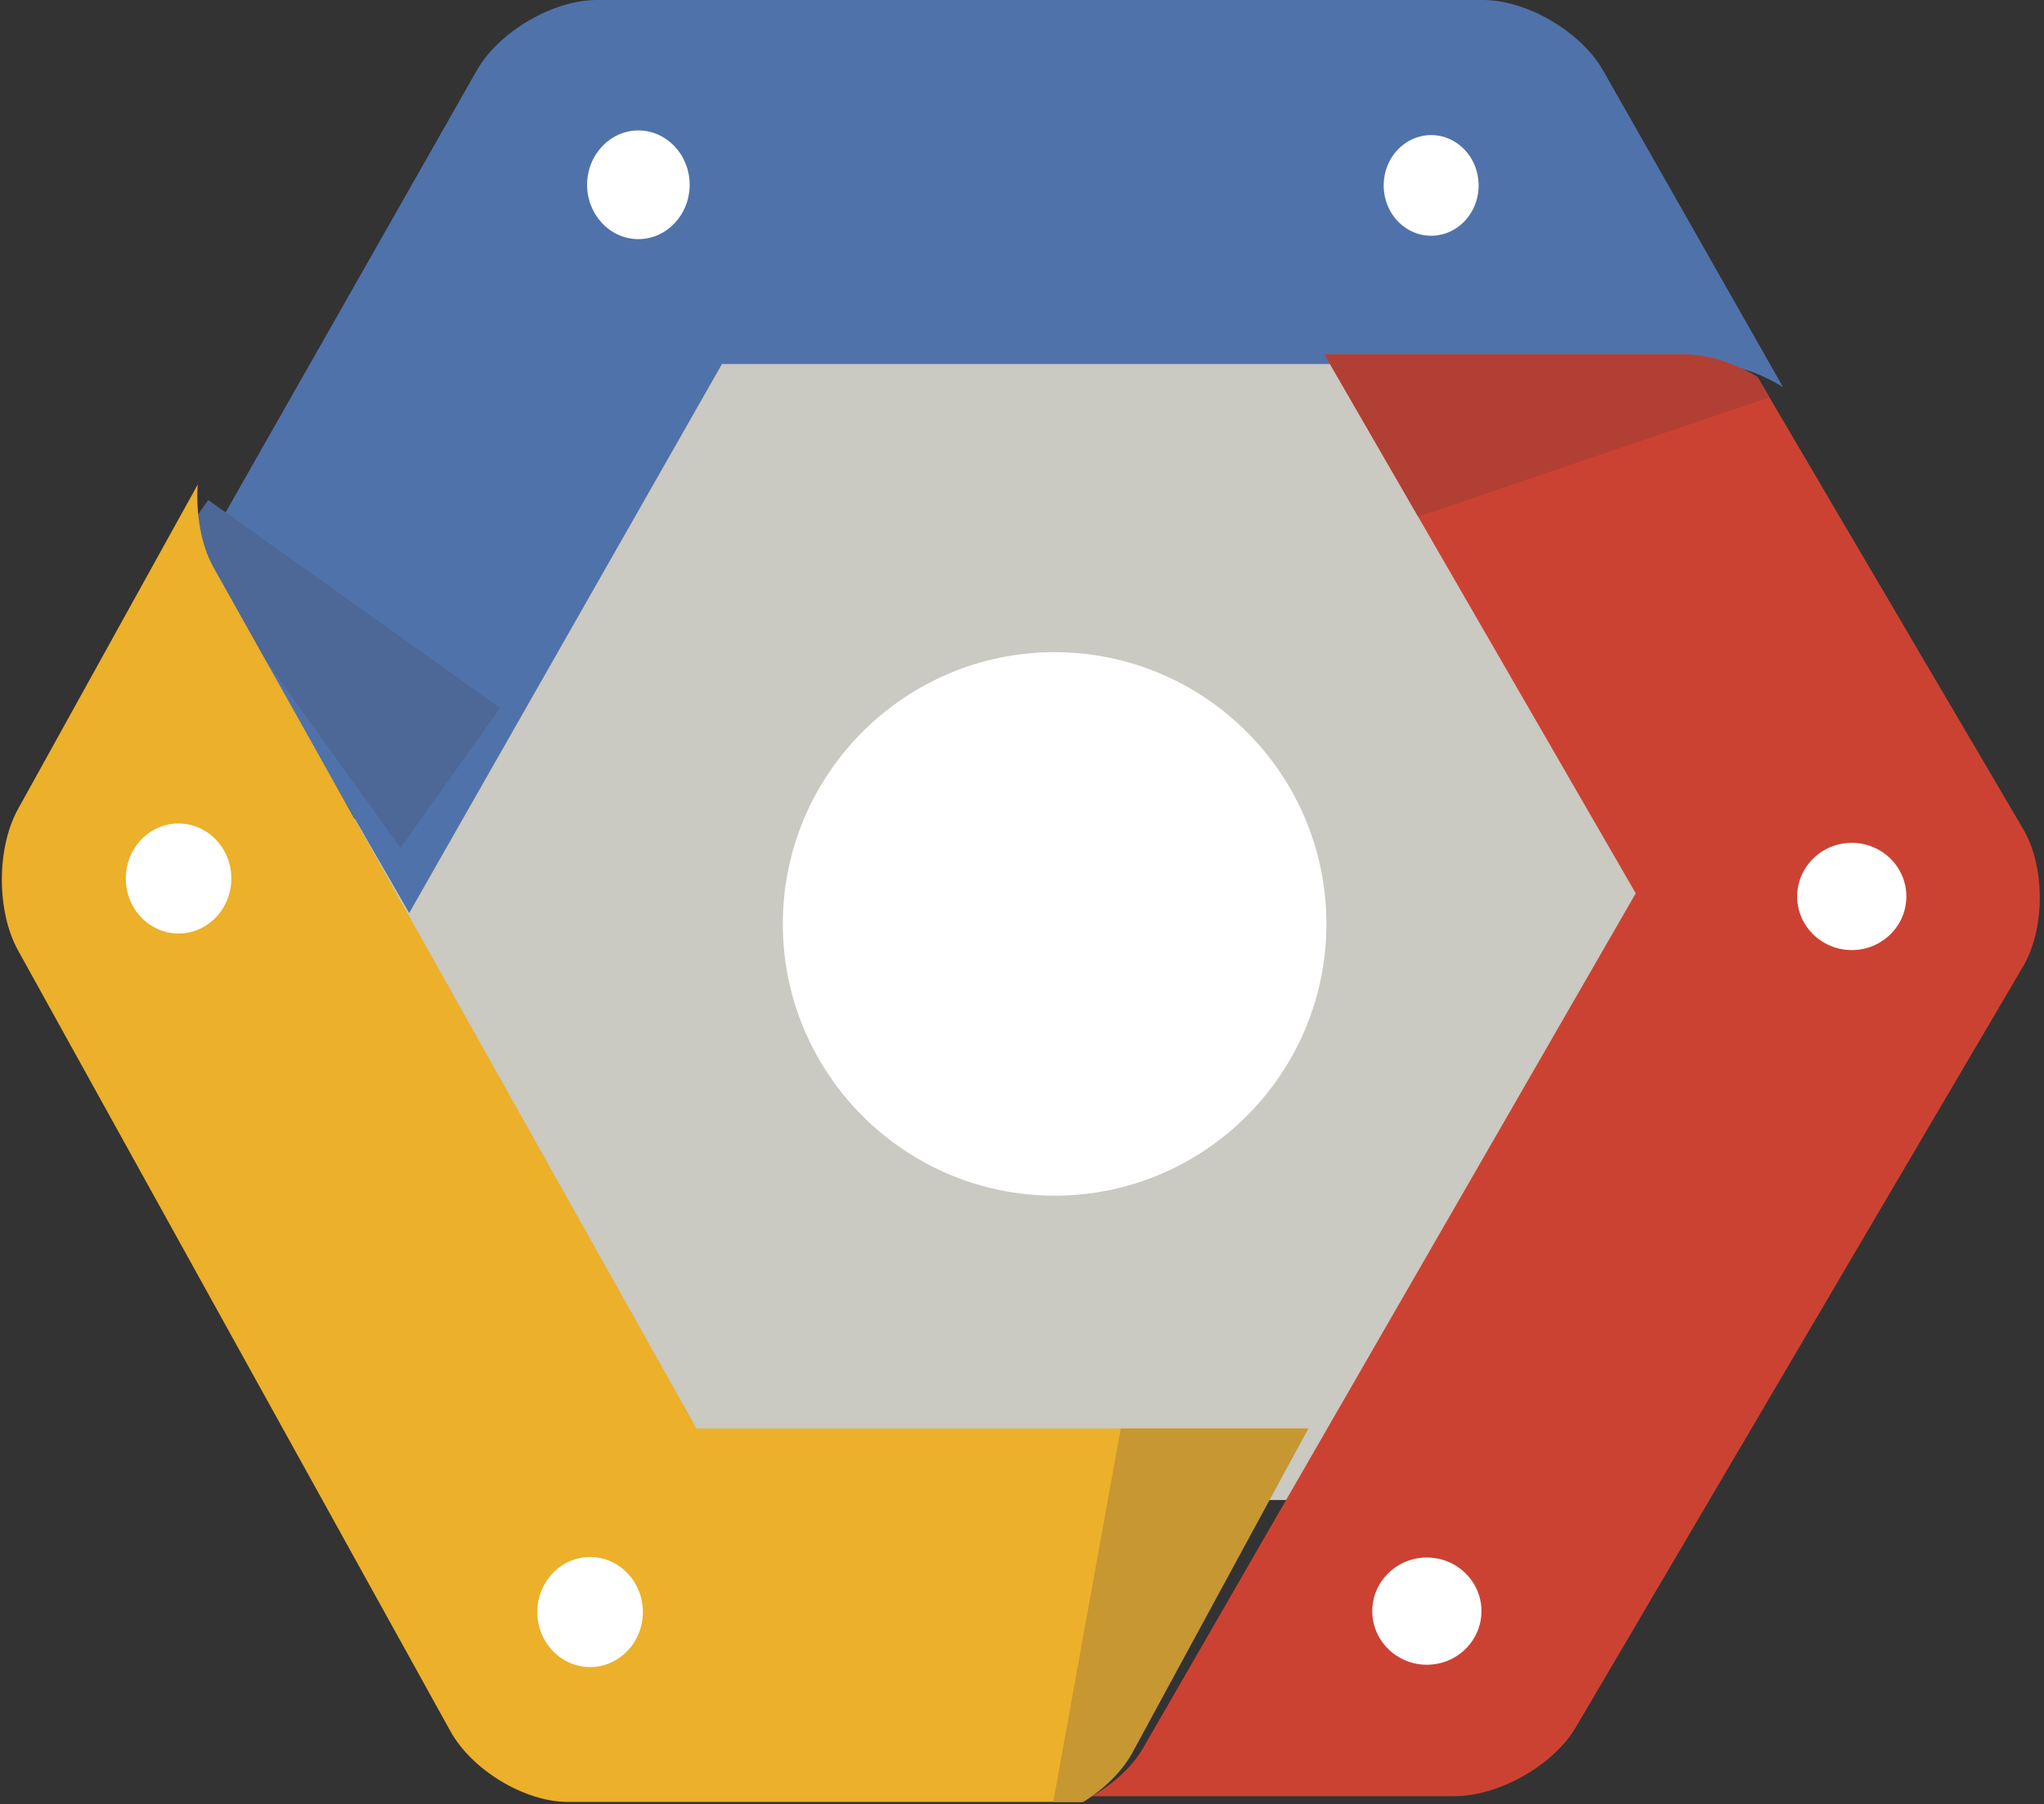
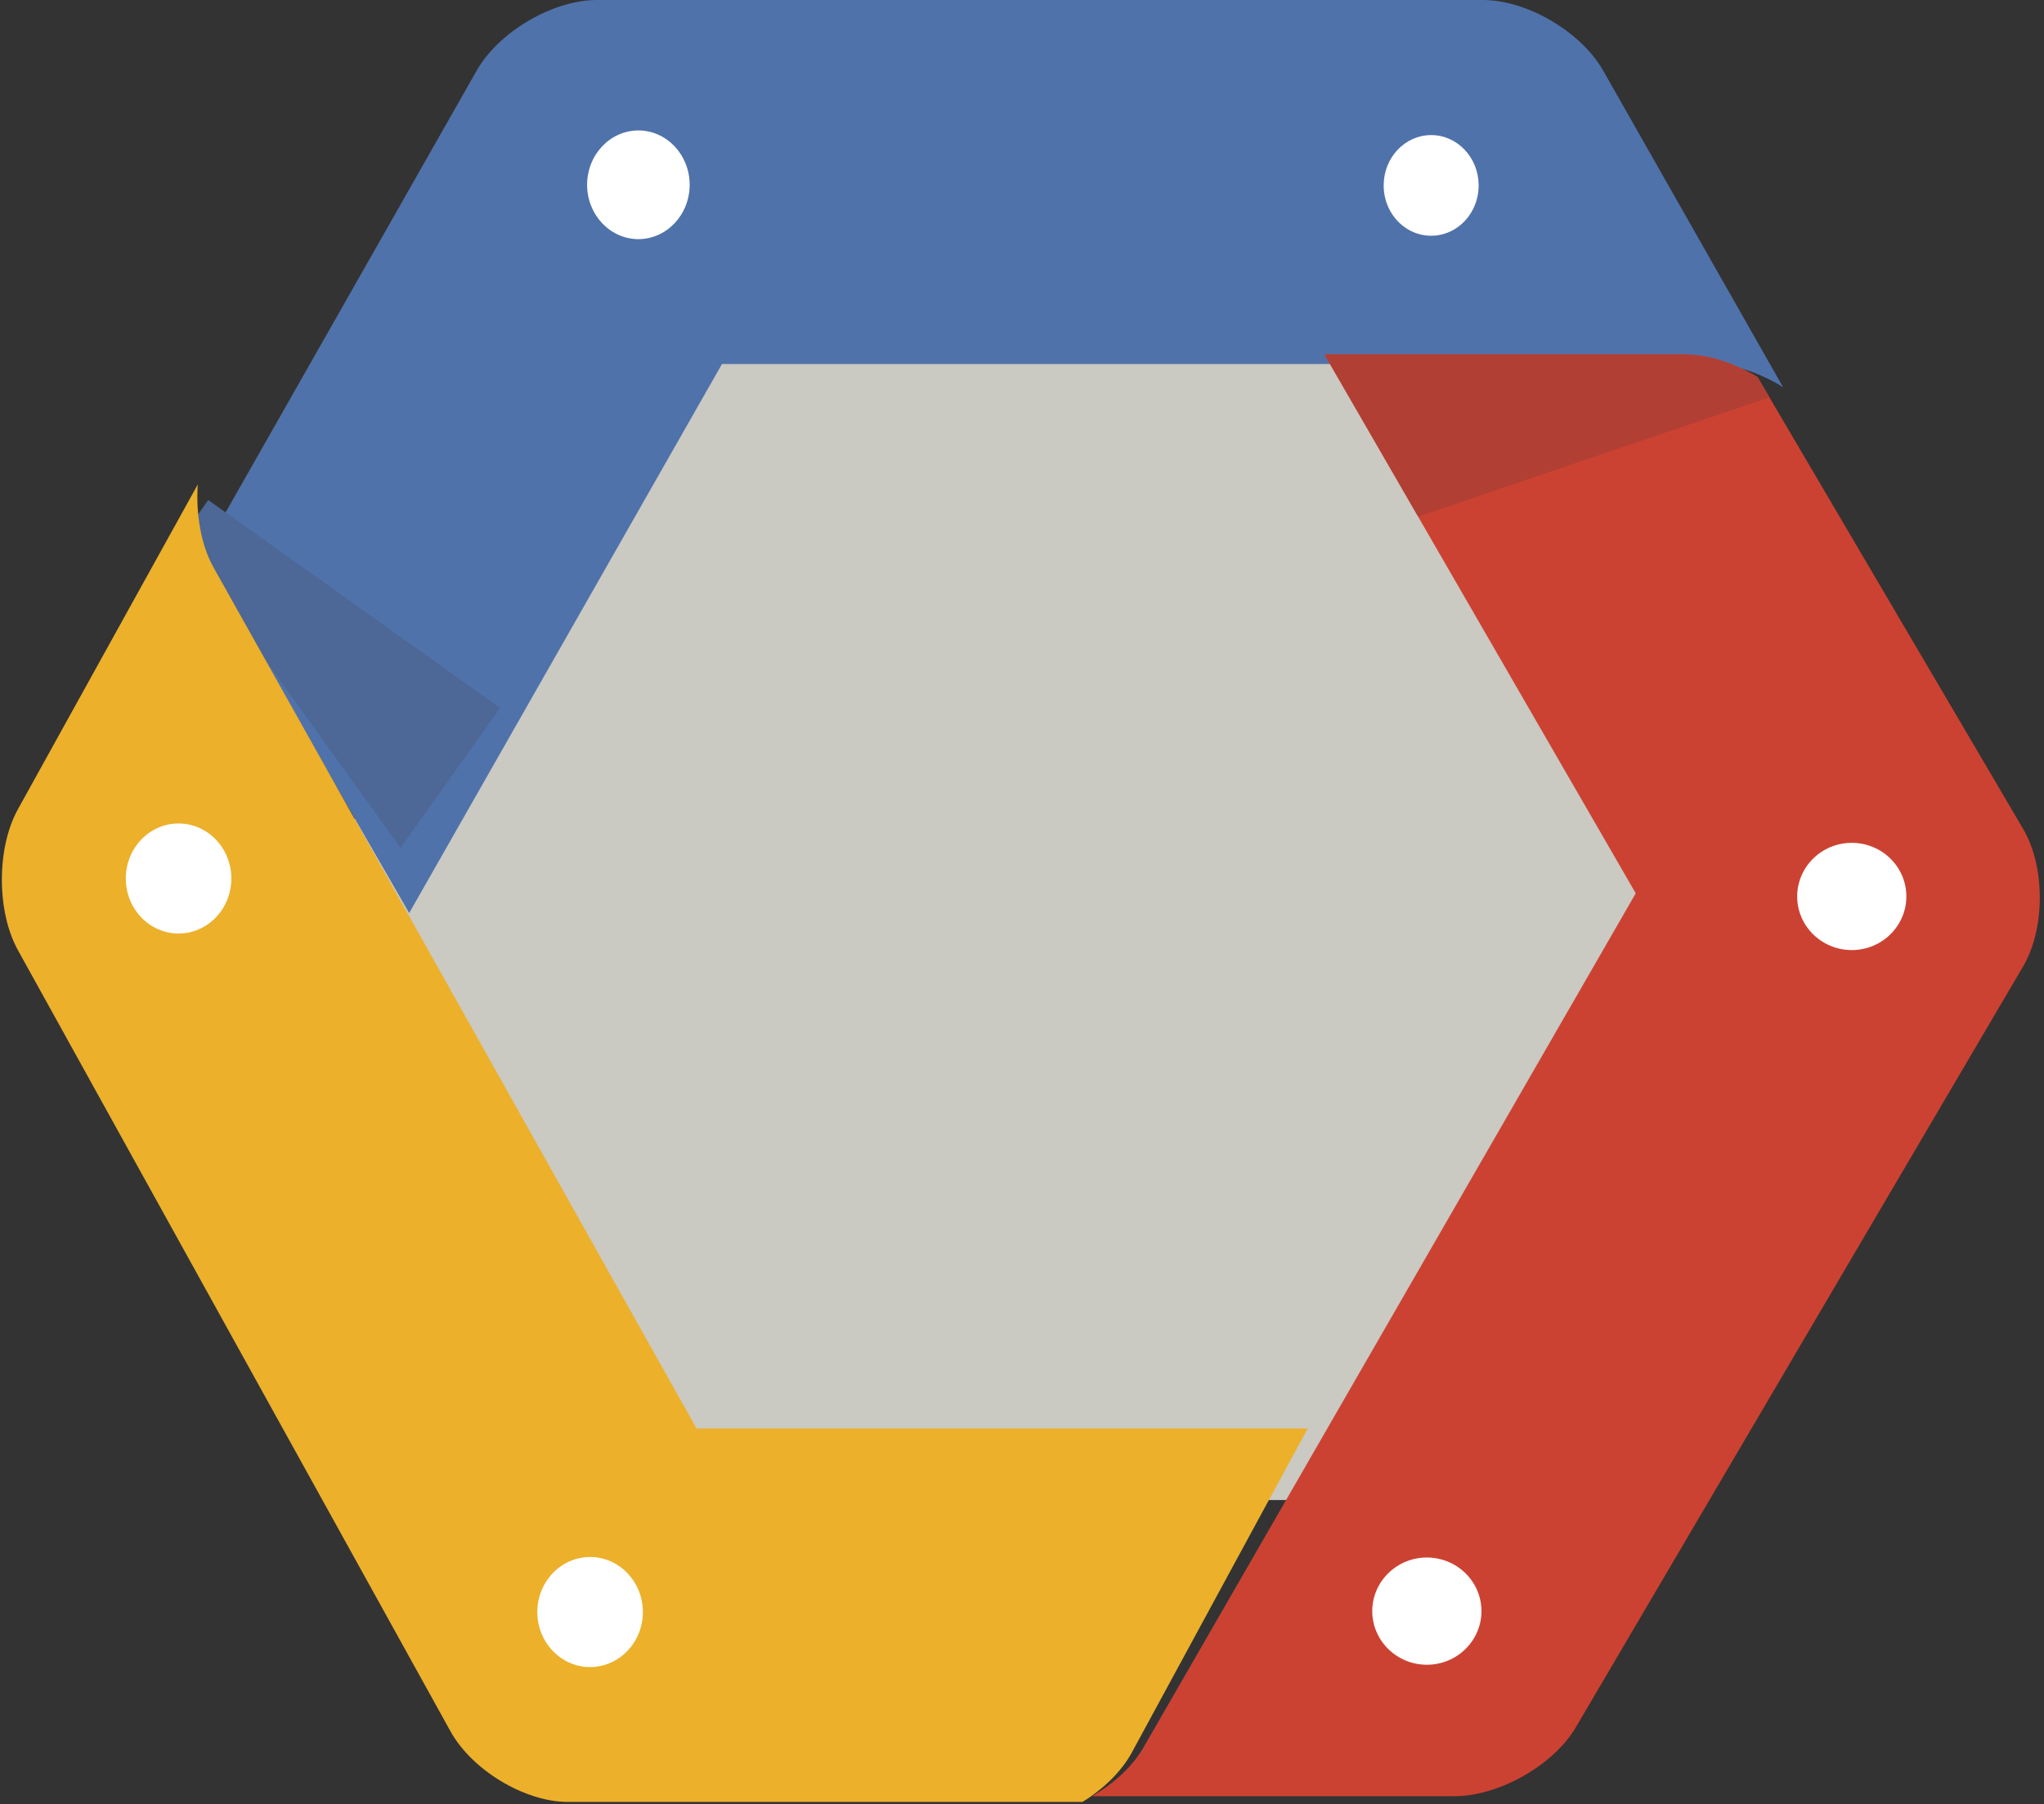
<svg xmlns="http://www.w3.org/2000/svg" width="94" height="83">
  <rect width="100%" height="100%" fill="#333333" stroke="none" />
  <desc>Created with Sketch.</desc>
  <g fill="none" fill-rule="evenodd">
    <path fill="#CAC9C2" d="M30.5 69L14 41.5 30.5 14h33L80 41.5 63.5 69h-33" />
-     <path d="M48.5 55C41.607 55 36 49.392 36 42.5 36 35.607 41.607 30 48.5 30S61 35.607 61 42.5C61 49.392 55.393 55 48.5 55" fill="#FFF" />
    <path d="M73.723 3.242C72.709 1.46 70.223 0 68.196 0H27.451c-2.026 0-4.513 1.46-5.526 3.242L10.019 24.197c-.093 1.354.151 2.768.739 3.801L18.817 42l14.386-25.256h45.471c1.076 0 2.28.414 3.326 1.066L73.723 3.242" fill="#5072AA" />
    <path d="M9.577 23l-.556.784c-.1 1.157.16 2.366.788 3.249L18.42 39 23 32.567 9.577 23" fill="#4D6796" />
    <path d="M29.358 11c-1.302-.002-2.356-1.12-2.358-2.5.002-1.38 1.056-2.498 2.358-2.5 1.302.001 2.357 1.12 2.359 2.5-.002 1.38-1.057 2.499-2.359 2.5zM68 8.5c.01.834-.404 1.61-1.084 2.03-.68.42-1.52.42-2.2 0-.68-.42-1.093-1.196-1.083-2.03.015-1.267.988-2.286 2.183-2.286 1.196 0 2.169 1.019 2.184 2.286z" fill="#FFF" fill-rule="nonzero" />
    <path d="M93.038 38.126L80.824 17.343c-1.057-.636-2.273-1.04-3.36-1.04H60.907l14.318 24.79-22.668 39.341c-.5.848-1.352 1.62-2.332 2.19h16.66c2.046 0 4.558-1.424 5.581-3.165l20.573-35.003c1.023-1.74 1.023-4.59 0-6.33" fill="#CC4232" />
    <path d="M81.375 18.276l-.548-.933c-1.056-.636-2.271-1.04-3.358-1.04H60.911l4.31 7.462 16.154-5.49" fill="#B23F33" />
    <path d="M65.619 76.578c-1.386-.002-2.51-1.105-2.511-2.467.001-1.361 1.125-2.465 2.51-2.466 1.387.001 2.51 1.104 2.512 2.466-.002 1.362-1.125 2.466-2.511 2.467M85.16 43.703c-1.386-.001-2.51-1.105-2.511-2.467.002-1.361 1.125-2.465 2.511-2.466 1.386.002 2.51 1.105 2.51 2.466 0 1.362-1.124 2.466-2.51 2.467" fill="#FFF" fill-rule="nonzero" />
    <g>
      <path d="M32.033 65.712L9.815 26.094c-.573-1.035-.812-2.452-.72-3.808L.828 37.217c-.99 1.787-.99 4.71 0 6.498L20.717 79.64c.989 1.787 3.417 3.248 5.395 3.248h23.67c.948-.584 1.772-1.376 2.255-2.247l8.102-14.93H32.033" fill="#ECB02A" />
-       <path d="M48.437 82.89h1.377c.947-.585 1.771-1.377 2.253-2.248l8.103-14.93h-8.629L48.437 82.89" fill="#C79732" />
      <path d="M27.137 76.685c-1.34-.002-2.426-1.135-2.427-2.532.001-1.398 1.087-2.53 2.427-2.532 1.34.001 2.426 1.134 2.428 2.532-.002 1.397-1.088 2.53-2.428 2.532M8.212 42.942c-1.34-.001-2.426-1.134-2.427-2.532.001-1.397 1.087-2.53 2.427-2.531 1.34.001 2.426 1.134 2.428 2.531-.002 1.398-1.087 2.53-2.428 2.532" fill="#FFF" fill-rule="nonzero" />
    </g>
  </g>
</svg>